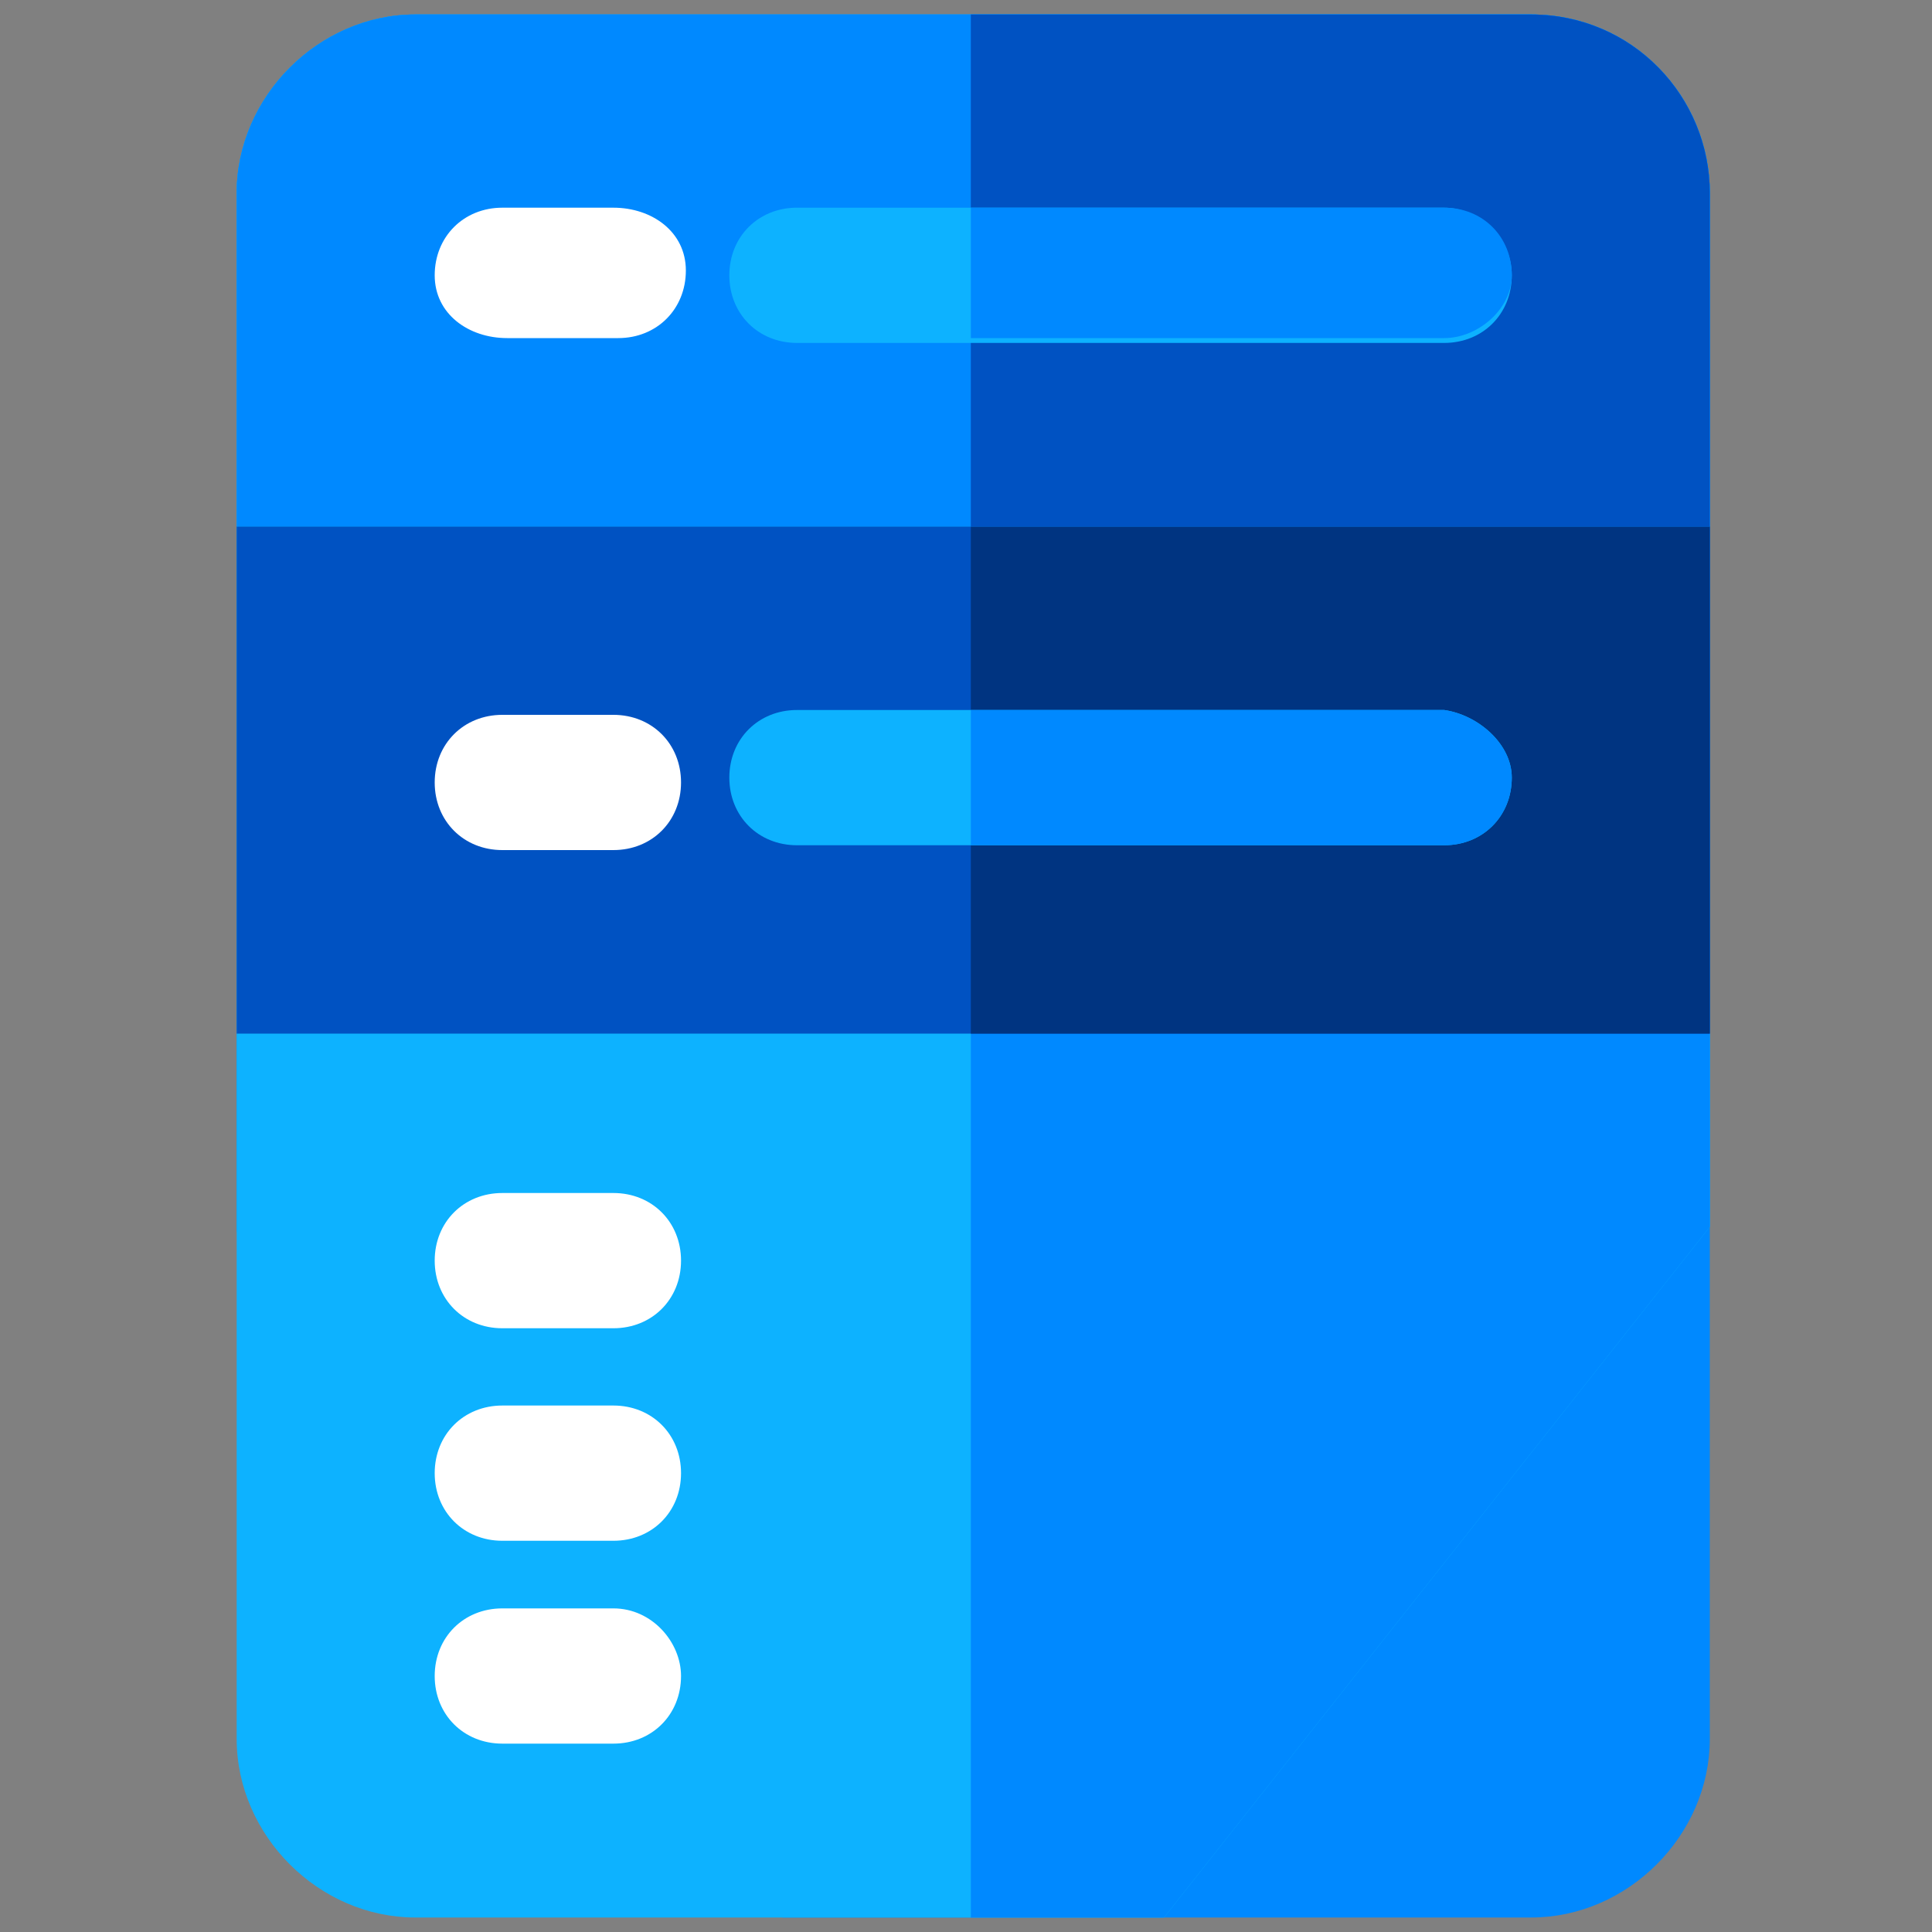
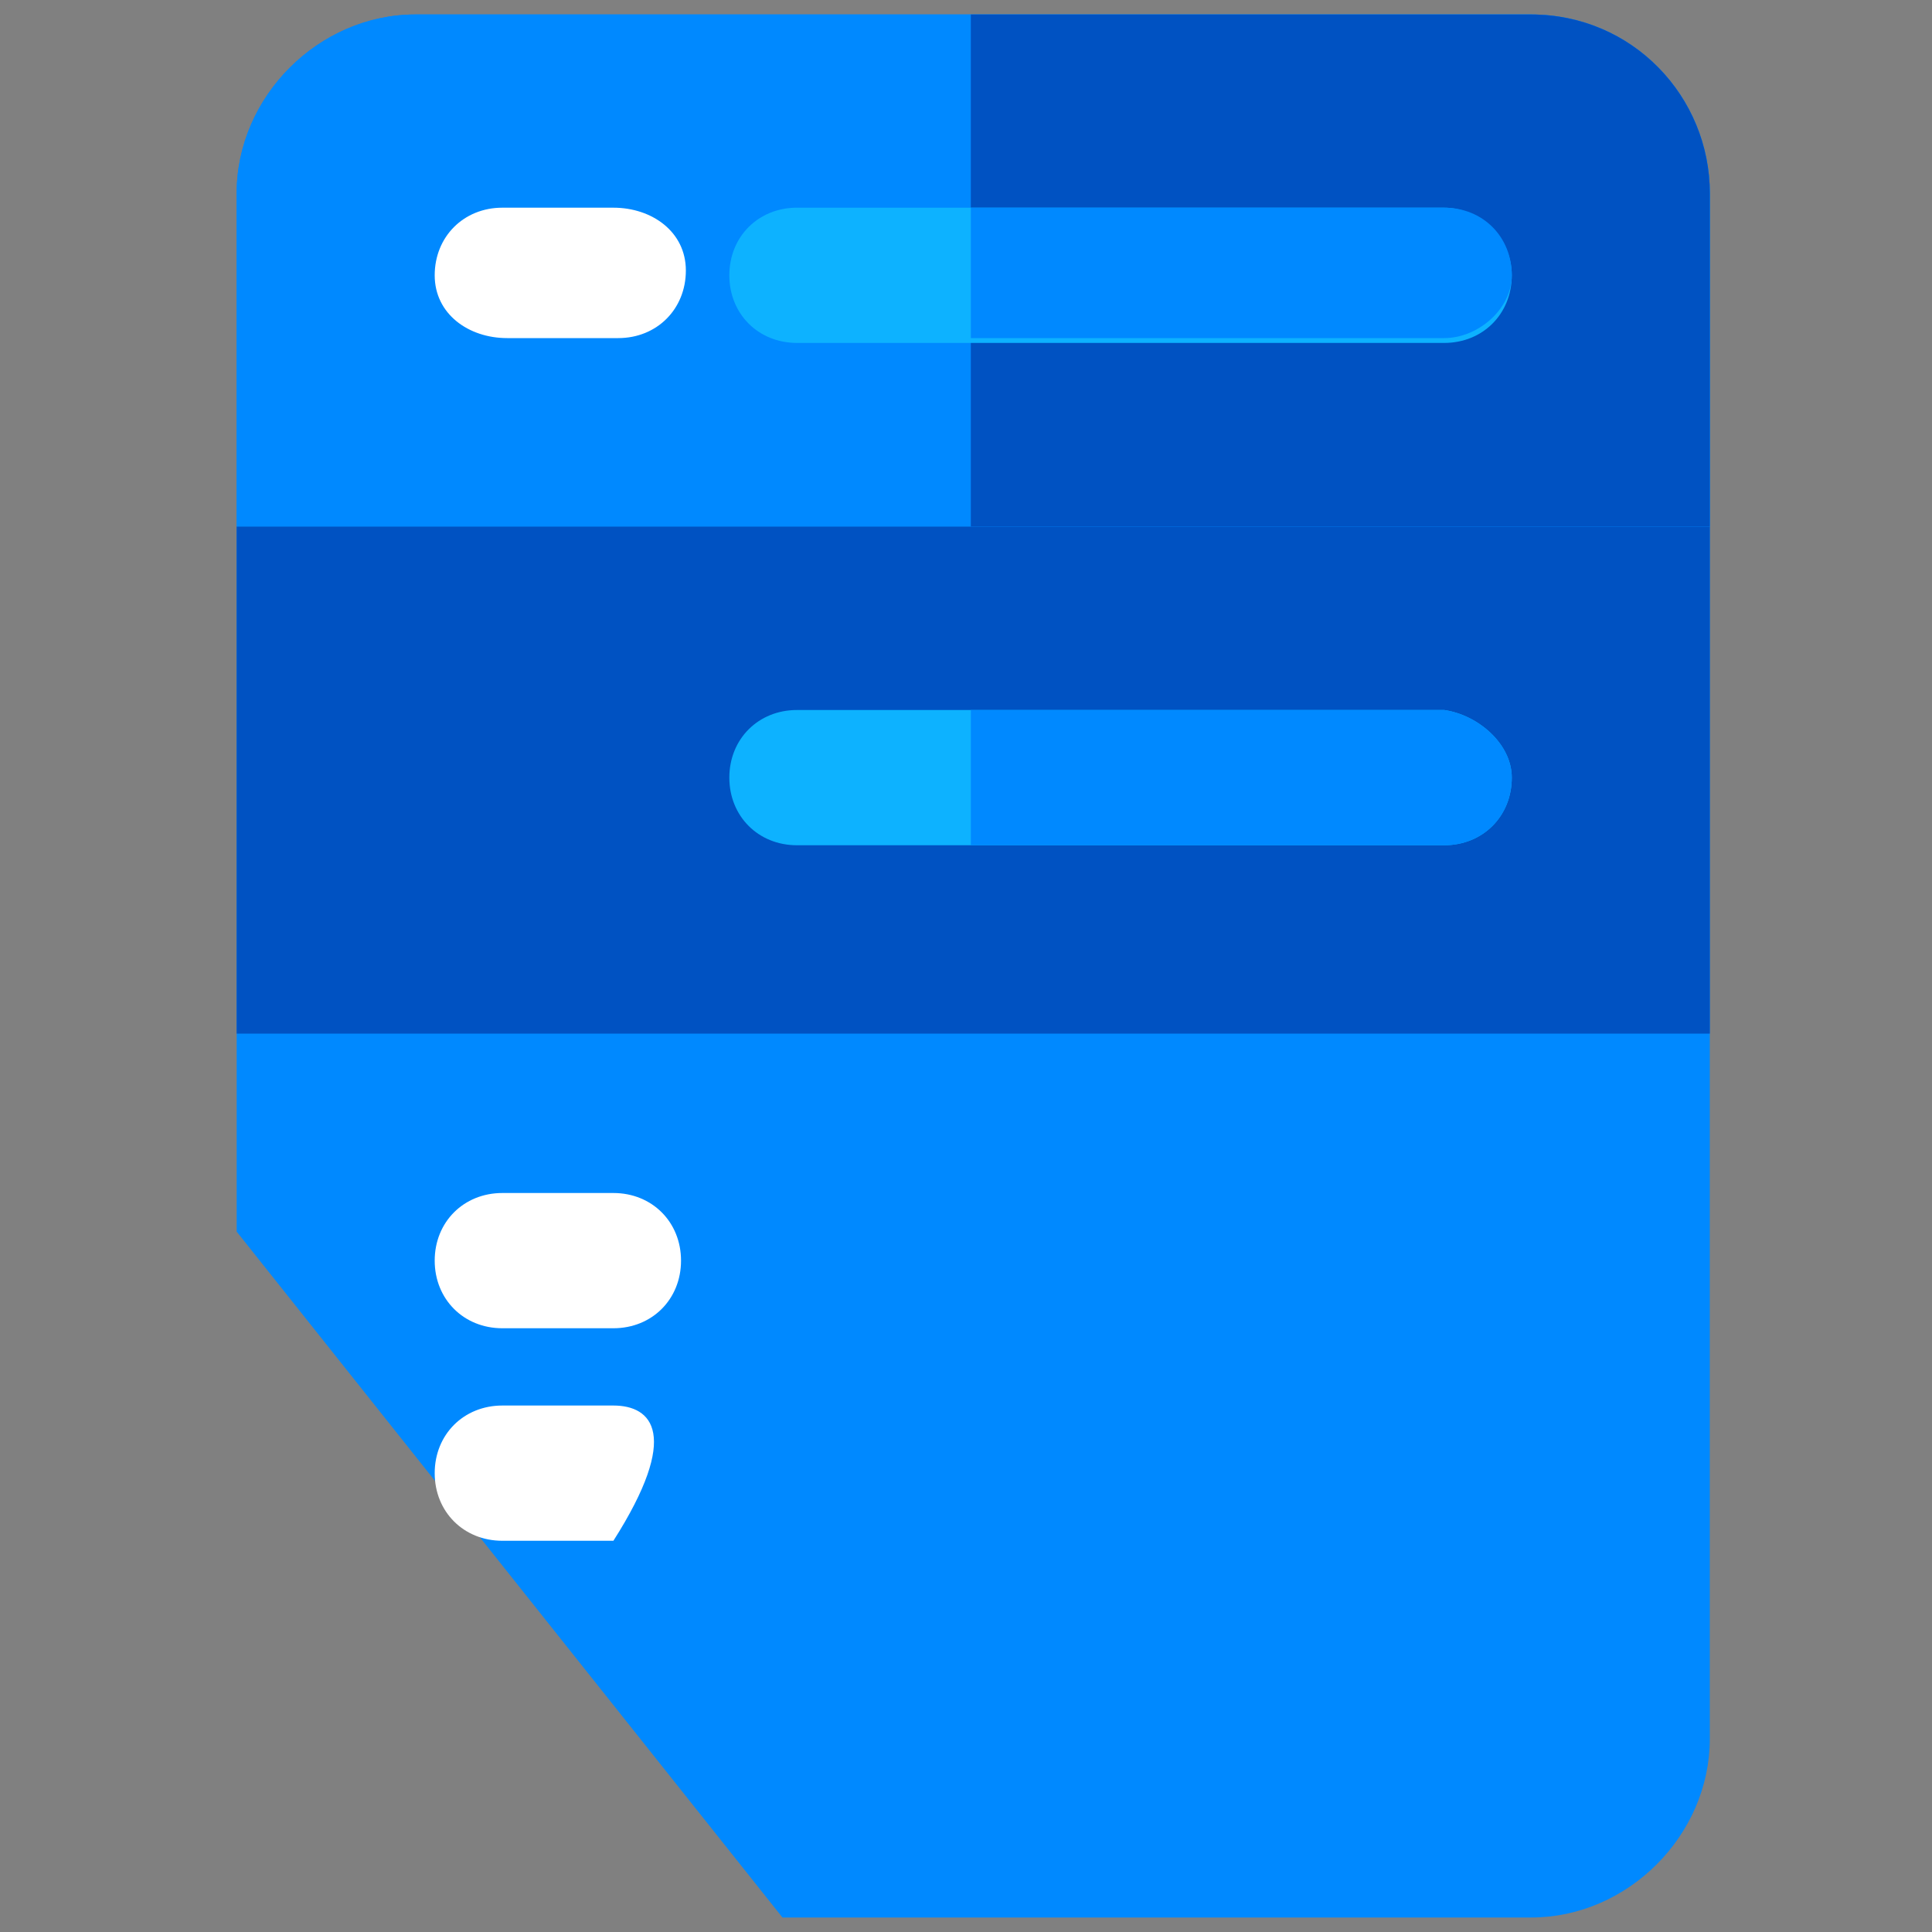
<svg xmlns="http://www.w3.org/2000/svg" class="relative block" id="Capa_1" style="enable-background:new 0 0 40 40;" x="0px" y="0px" viewBox="0 0 40 40" xml:space="preserve" width="40" height="40">
  <rect x="0" y="0" width="40" height="40" fill="#808080" stroke="none" />
  <style type="text/css">
        .icono-servidor-dedicado-0 {
            fill: #0089ff
        }

        .icono-servidor-dedicado-1 {
            fill: #0db2ff
        }

        .icono-servidor-dedicado-2 {
            fill: #0052c2
        }

        .icono-servidor-dedicado-3 {
            fill: #003481
        }

        .icono-servidor-dedicado-4 {
            fill: #fff
        }
    </style>
  <g id="XMLID_32_">
    <path class="icono-servidor-dedicado-0" id="XMLID_74_" d="M4.9,4c0-2,1.7-3.7,3.7-3.7h23.1c2,0,3.7,1.7,3.7,3.7v32c0,2-1.7,3.7-3.7,3.7H16.2L4.9,25.5V4   L4.9,4z M4.9,4">
        </path>
-     <path class="icono-servidor-dedicado-1" id="XMLID_71_" d="M35.4,4v21.4L24.1,39.7H8.6c-2,0-3.7-1.7-3.7-3.7V4c0-2,1.7-3.7,3.7-3.7h23.1   C33.8,0.3,35.4,2,35.4,4L35.4,4z M35.4,4">
-         </path>
-     <path class="icono-servidor-dedicado-0" id="XMLID_68_" d="M35.4,4v21.4L24.1,39.7h-4V0.3h11.6C33.8,0.3,35.4,2,35.4,4L35.4,4z M35.4,4">
-         </path>
    <rect class="icono-servidor-dedicado-2" id="XMLID_24_" x="4.9" y="10.9" width="30.5" height="10.5" />
-     <rect class="icono-servidor-dedicado-3" id="XMLID_23_" x="20.1" y="10.9" width="15.3" height="10.5" />
    <path class="icono-servidor-dedicado-0" id="XMLID_63_" d="M35.4,4v6.9H4.9V4c0-2,1.7-3.7,3.7-3.7h23.1C33.8,0.3,35.4,2,35.4,4L35.4,4z M35.4,4">
        </path>
    <path class="icono-servidor-dedicado-2" id="XMLID_60_" d="M35.4,4v6.9H20.1V0.3h11.6C33.8,0.3,35.4,2,35.4,4L35.4,4z M35.4,4">
        </path>
    <path class="icono-servidor-dedicado-4" id="XMLID_57_" d="M12.7,4.3h-2.3c-0.8,0-1.4,0.6-1.4,1.4S9.7,7,10.5,7h2.3c0.8,0,1.4-0.6,1.4-1.4   S13.5,4.3,12.7,4.3L12.7,4.3z M12.7,4.3">
        </path>
    <path class="icono-servidor-dedicado-1" id="XMLID_54_" d="M31.3,5.7c0,0.8-0.6,1.4-1.4,1.4H16.5c-0.8,0-1.4-0.6-1.4-1.4c0-0.8,0.6-1.4,1.4-1.4h13.4   C30.6,4.3,31.3,4.9,31.3,5.7L31.3,5.7z M31.3,5.7">
        </path>
-     <path class="icono-servidor-dedicado-4" id="XMLID_51_" d="M12.7,14.8h-2.3c-0.8,0-1.4,0.6-1.4,1.4c0,0.8,0.6,1.4,1.4,1.4h2.3c0.8,0,1.4-0.6,1.4-1.4   C14.1,15.4,13.5,14.8,12.7,14.8L12.7,14.8z M12.7,14.8">
-         </path>
    <path class="icono-servidor-dedicado-1" id="XMLID_48_" d="M31.3,16.1c0,0.8-0.6,1.4-1.4,1.4H16.5c-0.8,0-1.4-0.6-1.4-1.4c0-0.8,0.6-1.4,1.4-1.4h13.4   C30.6,14.8,31.3,15.4,31.3,16.1L31.3,16.1z M31.3,16.1">
        </path>
    <path class="icono-servidor-dedicado-4" id="XMLID_45_" d="M12.7,24.7h-2.3c-0.8,0-1.4,0.6-1.4,1.4c0,0.8,0.6,1.4,1.4,1.4h2.3c0.8,0,1.4-0.6,1.4-1.4   C14.1,25.3,13.5,24.7,12.7,24.7L12.7,24.7z M12.7,24.7">
        </path>
-     <path class="icono-servidor-dedicado-4" id="XMLID_42_" d="M12.7,29.1h-2.3c-0.8,0-1.4,0.6-1.4,1.4c0,0.8,0.6,1.4,1.4,1.4h2.3c0.8,0,1.4-0.6,1.4-1.4   C14.1,29.7,13.5,29.1,12.7,29.1L12.7,29.1z M12.7,29.1">
-         </path>
-     <path class="icono-servidor-dedicado-4" id="XMLID_39_" d="M12.7,33.3h-2.3c-0.8,0-1.4,0.6-1.4,1.4c0,0.8,0.6,1.4,1.4,1.4h2.3c0.8,0,1.4-0.6,1.4-1.4   C14.1,34,13.5,33.3,12.7,33.3L12.7,33.3z M12.7,33.3">
+     <path class="icono-servidor-dedicado-4" id="XMLID_42_" d="M12.7,29.1h-2.3c-0.8,0-1.4,0.6-1.4,1.4c0,0.8,0.6,1.4,1.4,1.4h2.3C14.1,29.7,13.5,29.1,12.7,29.1L12.7,29.1z M12.7,29.1">
        </path>
    <path class="icono-servidor-dedicado-0" id="XMLID_36_" d="M29.9,7h-9.8V4.3h9.8c0.8,0,1.4,0.6,1.4,1.4C31.3,6.4,30.6,7,29.9,7L29.9,7z M29.9,7">
        </path>
    <path class="icono-servidor-dedicado-0" id="XMLID_33_" d="M31.3,16.1c0,0.8-0.6,1.4-1.4,1.4h-9.8v-2.8h9.8C30.6,14.8,31.3,15.4,31.3,16.1L31.3,16.1z    M31.3,16.1">
        </path>
  </g>
</svg>